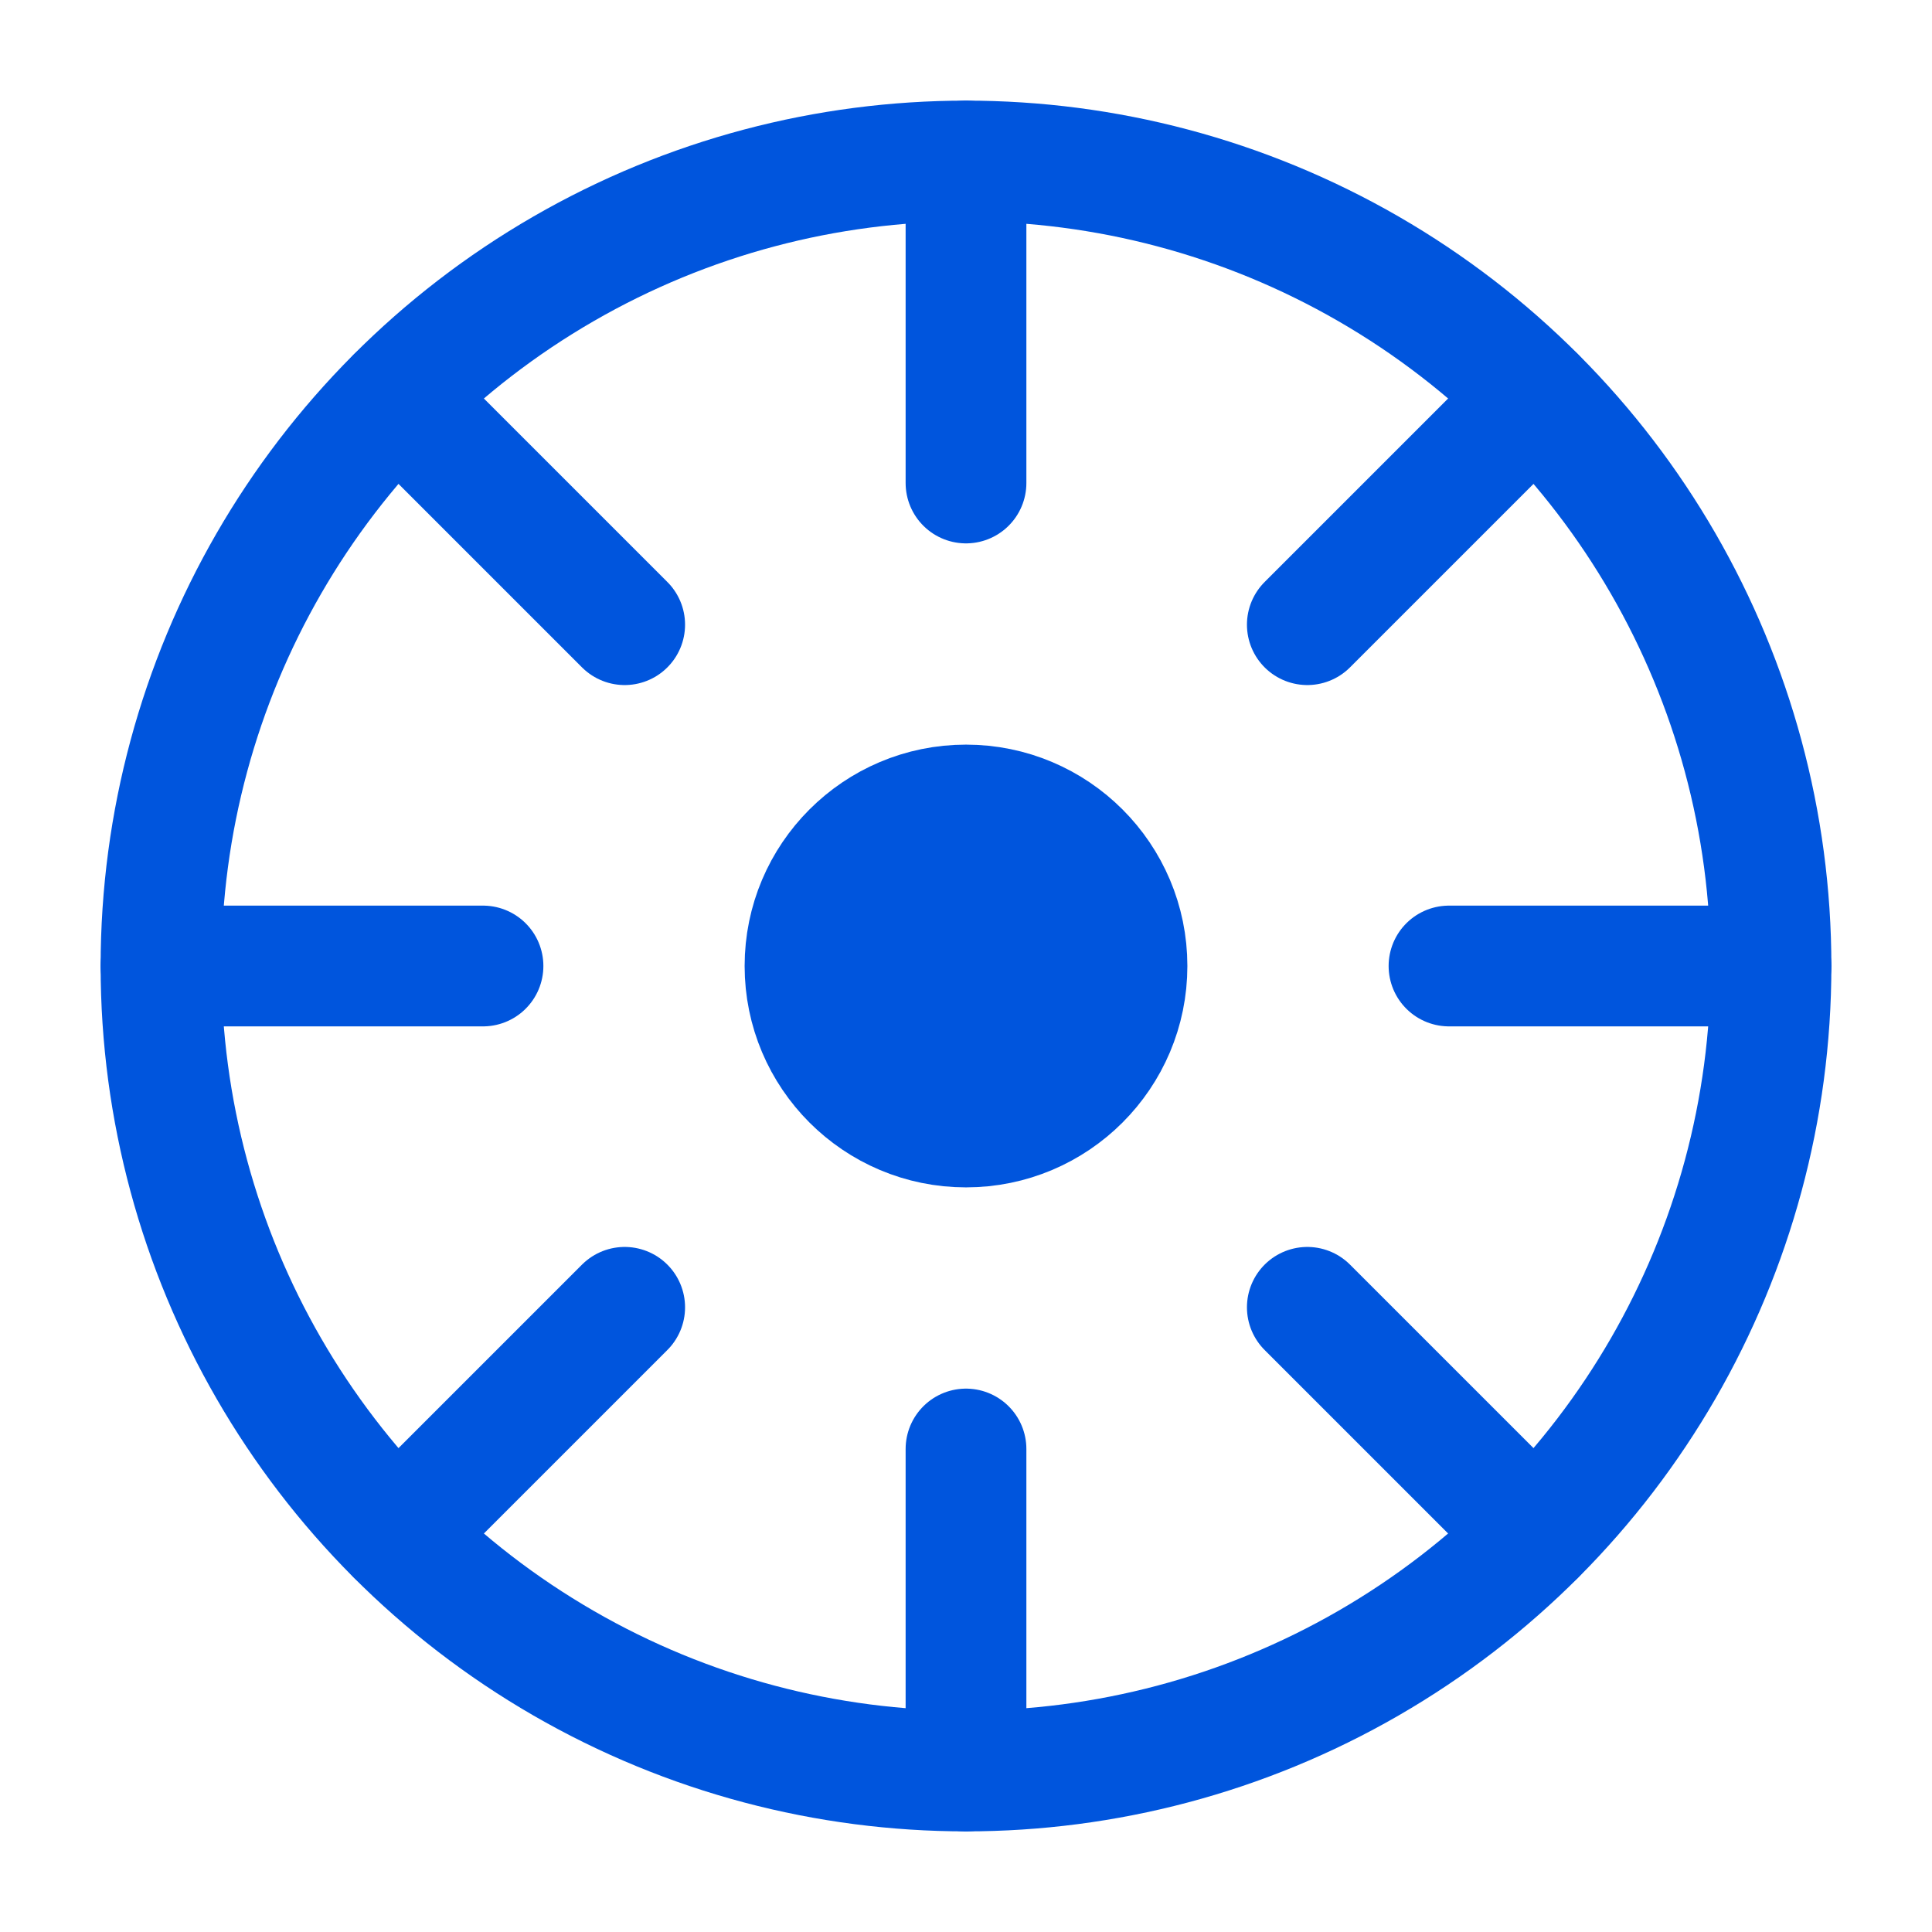
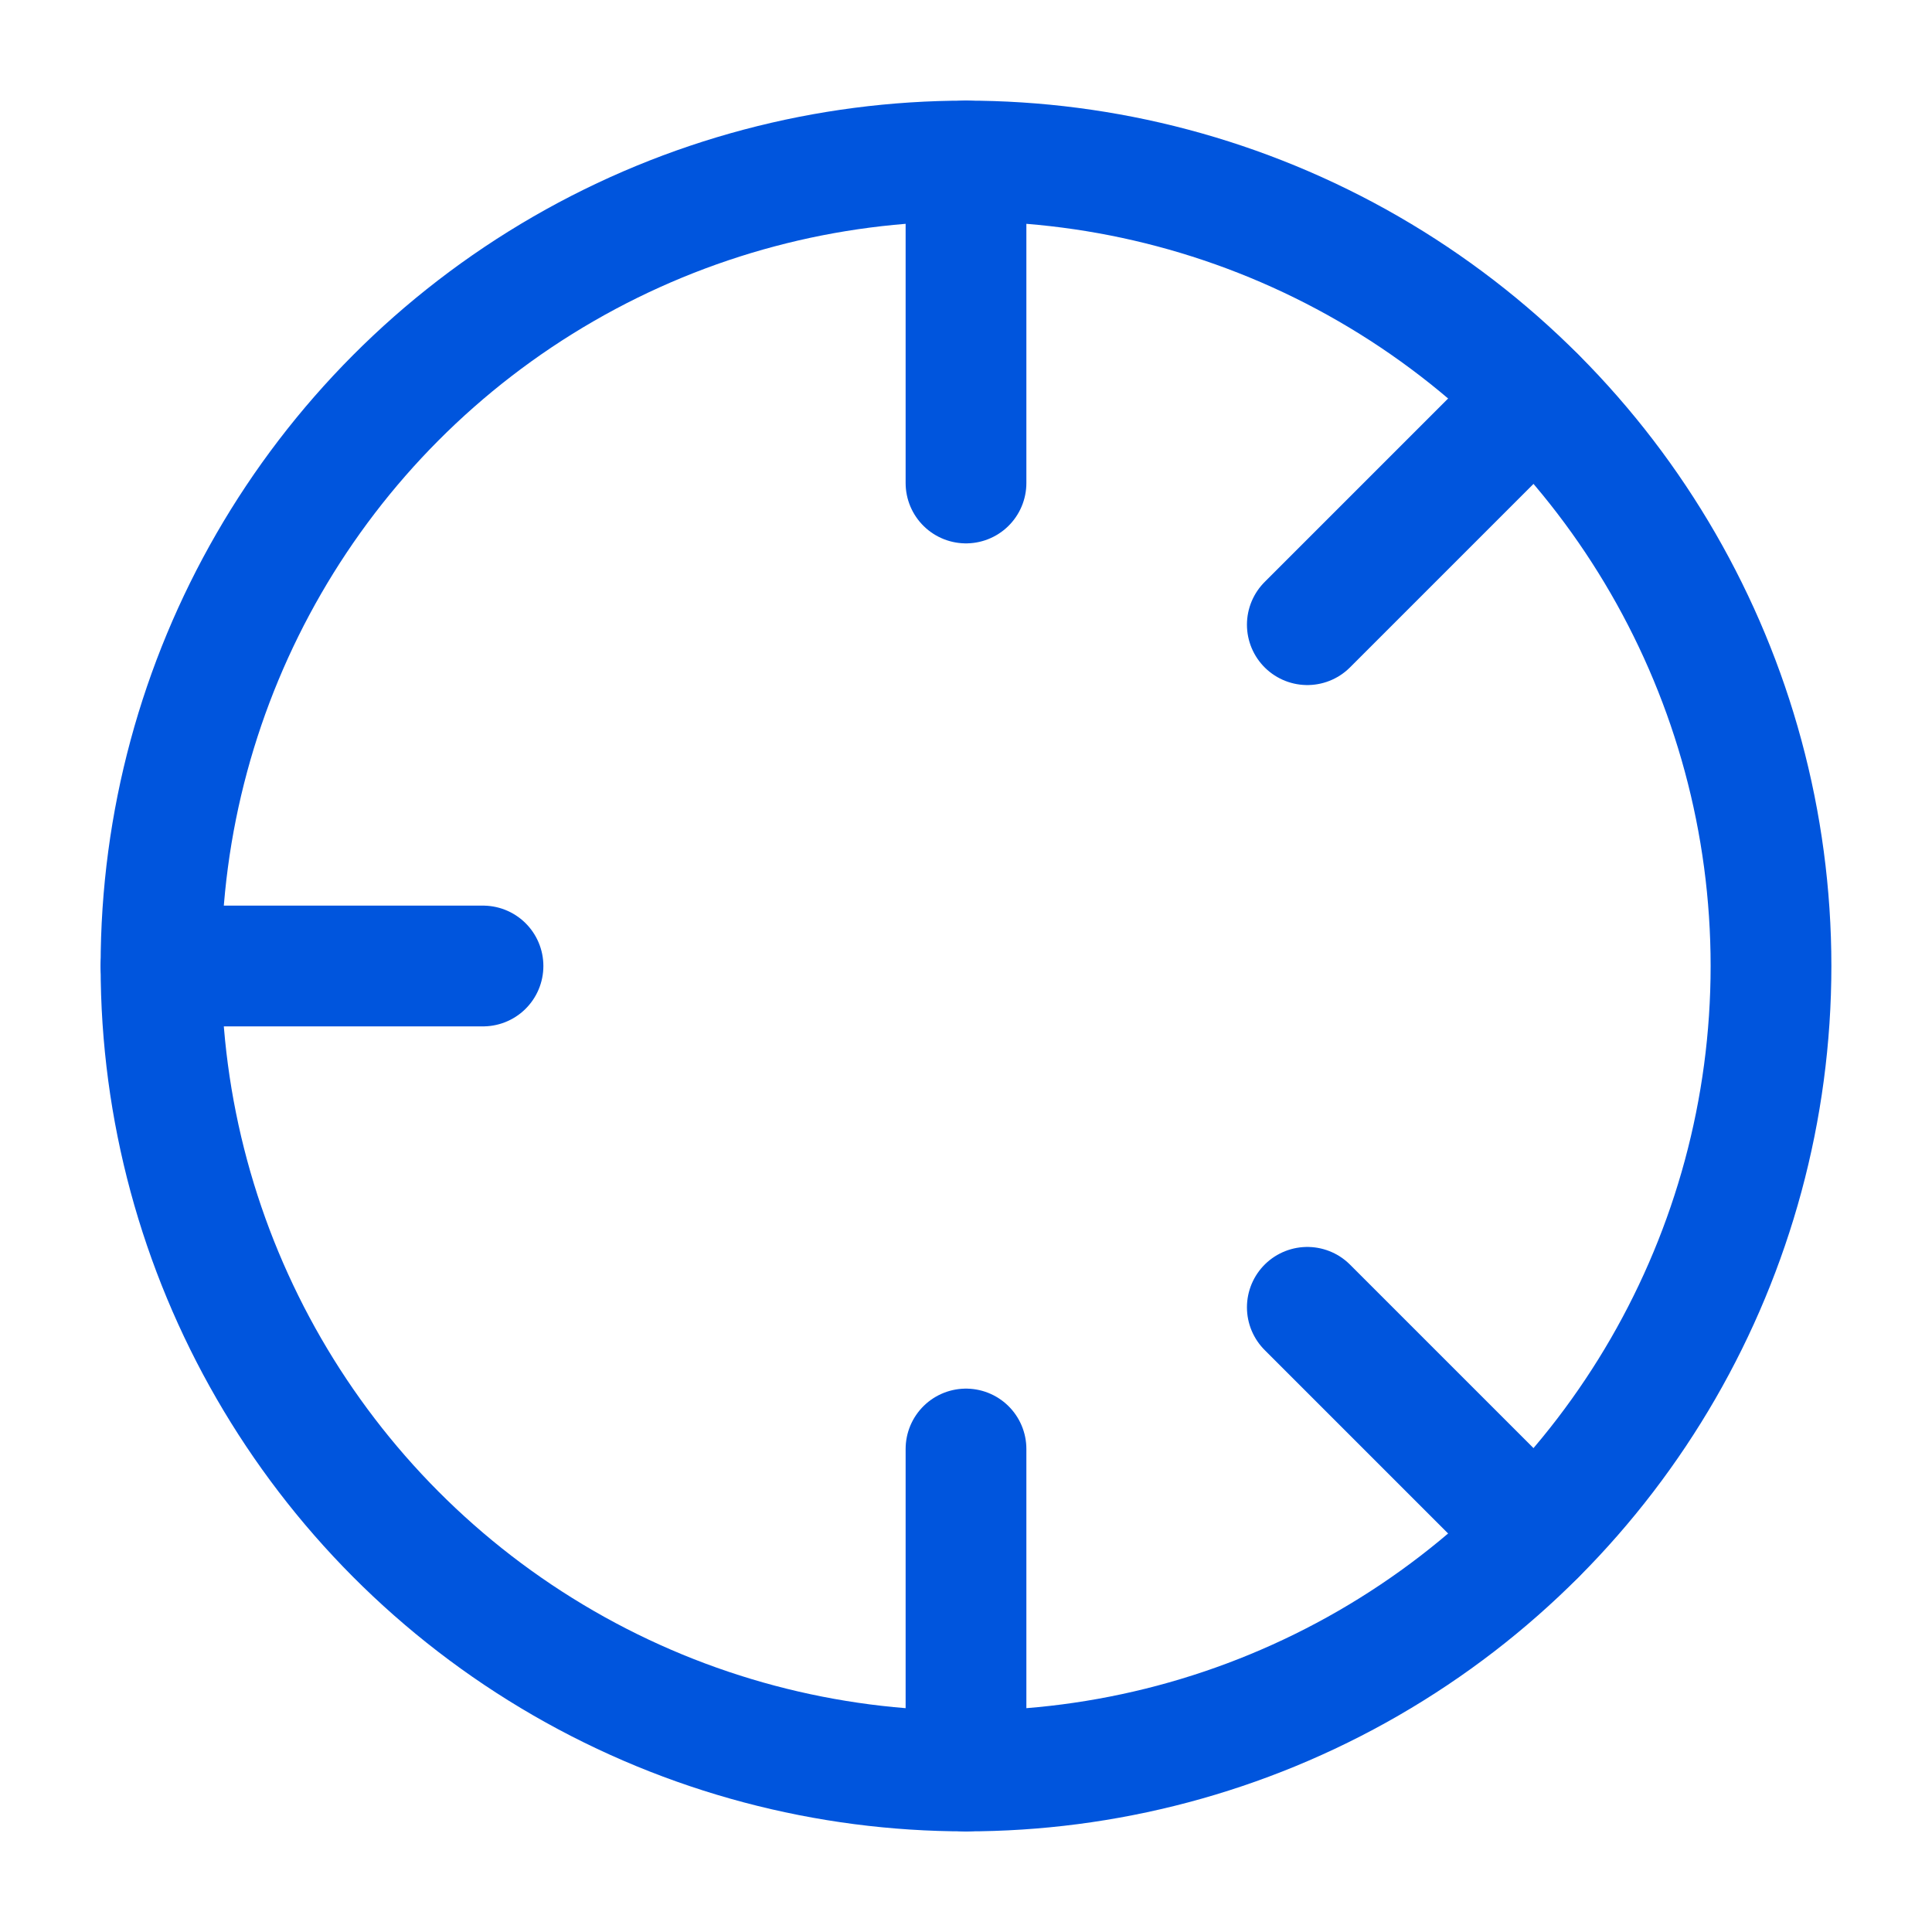
<svg xmlns="http://www.w3.org/2000/svg" viewBox="0 0 24 24" fill="none" stroke="#0055dd" stroke-width="1.5" stroke-linecap="round" stroke-linejoin="round">
  <circle cx="12" cy="12" r="10" fill="none" />
  <path d="M12 2v4" />
  <path d="M12 18v4" />
  <path d="M2 12h4" />
-   <path d="M18 12h4" />
-   <path d="M4.93 4.93l2.83 2.83" />
  <path d="M16.24 16.24l2.83 2.83" />
-   <path d="M4.93 19.07l2.83-2.83" />
  <path d="M16.24 7.76l2.83-2.83" />
-   <circle cx="12" cy="12" r="2" fill="#0055dd" />
</svg>